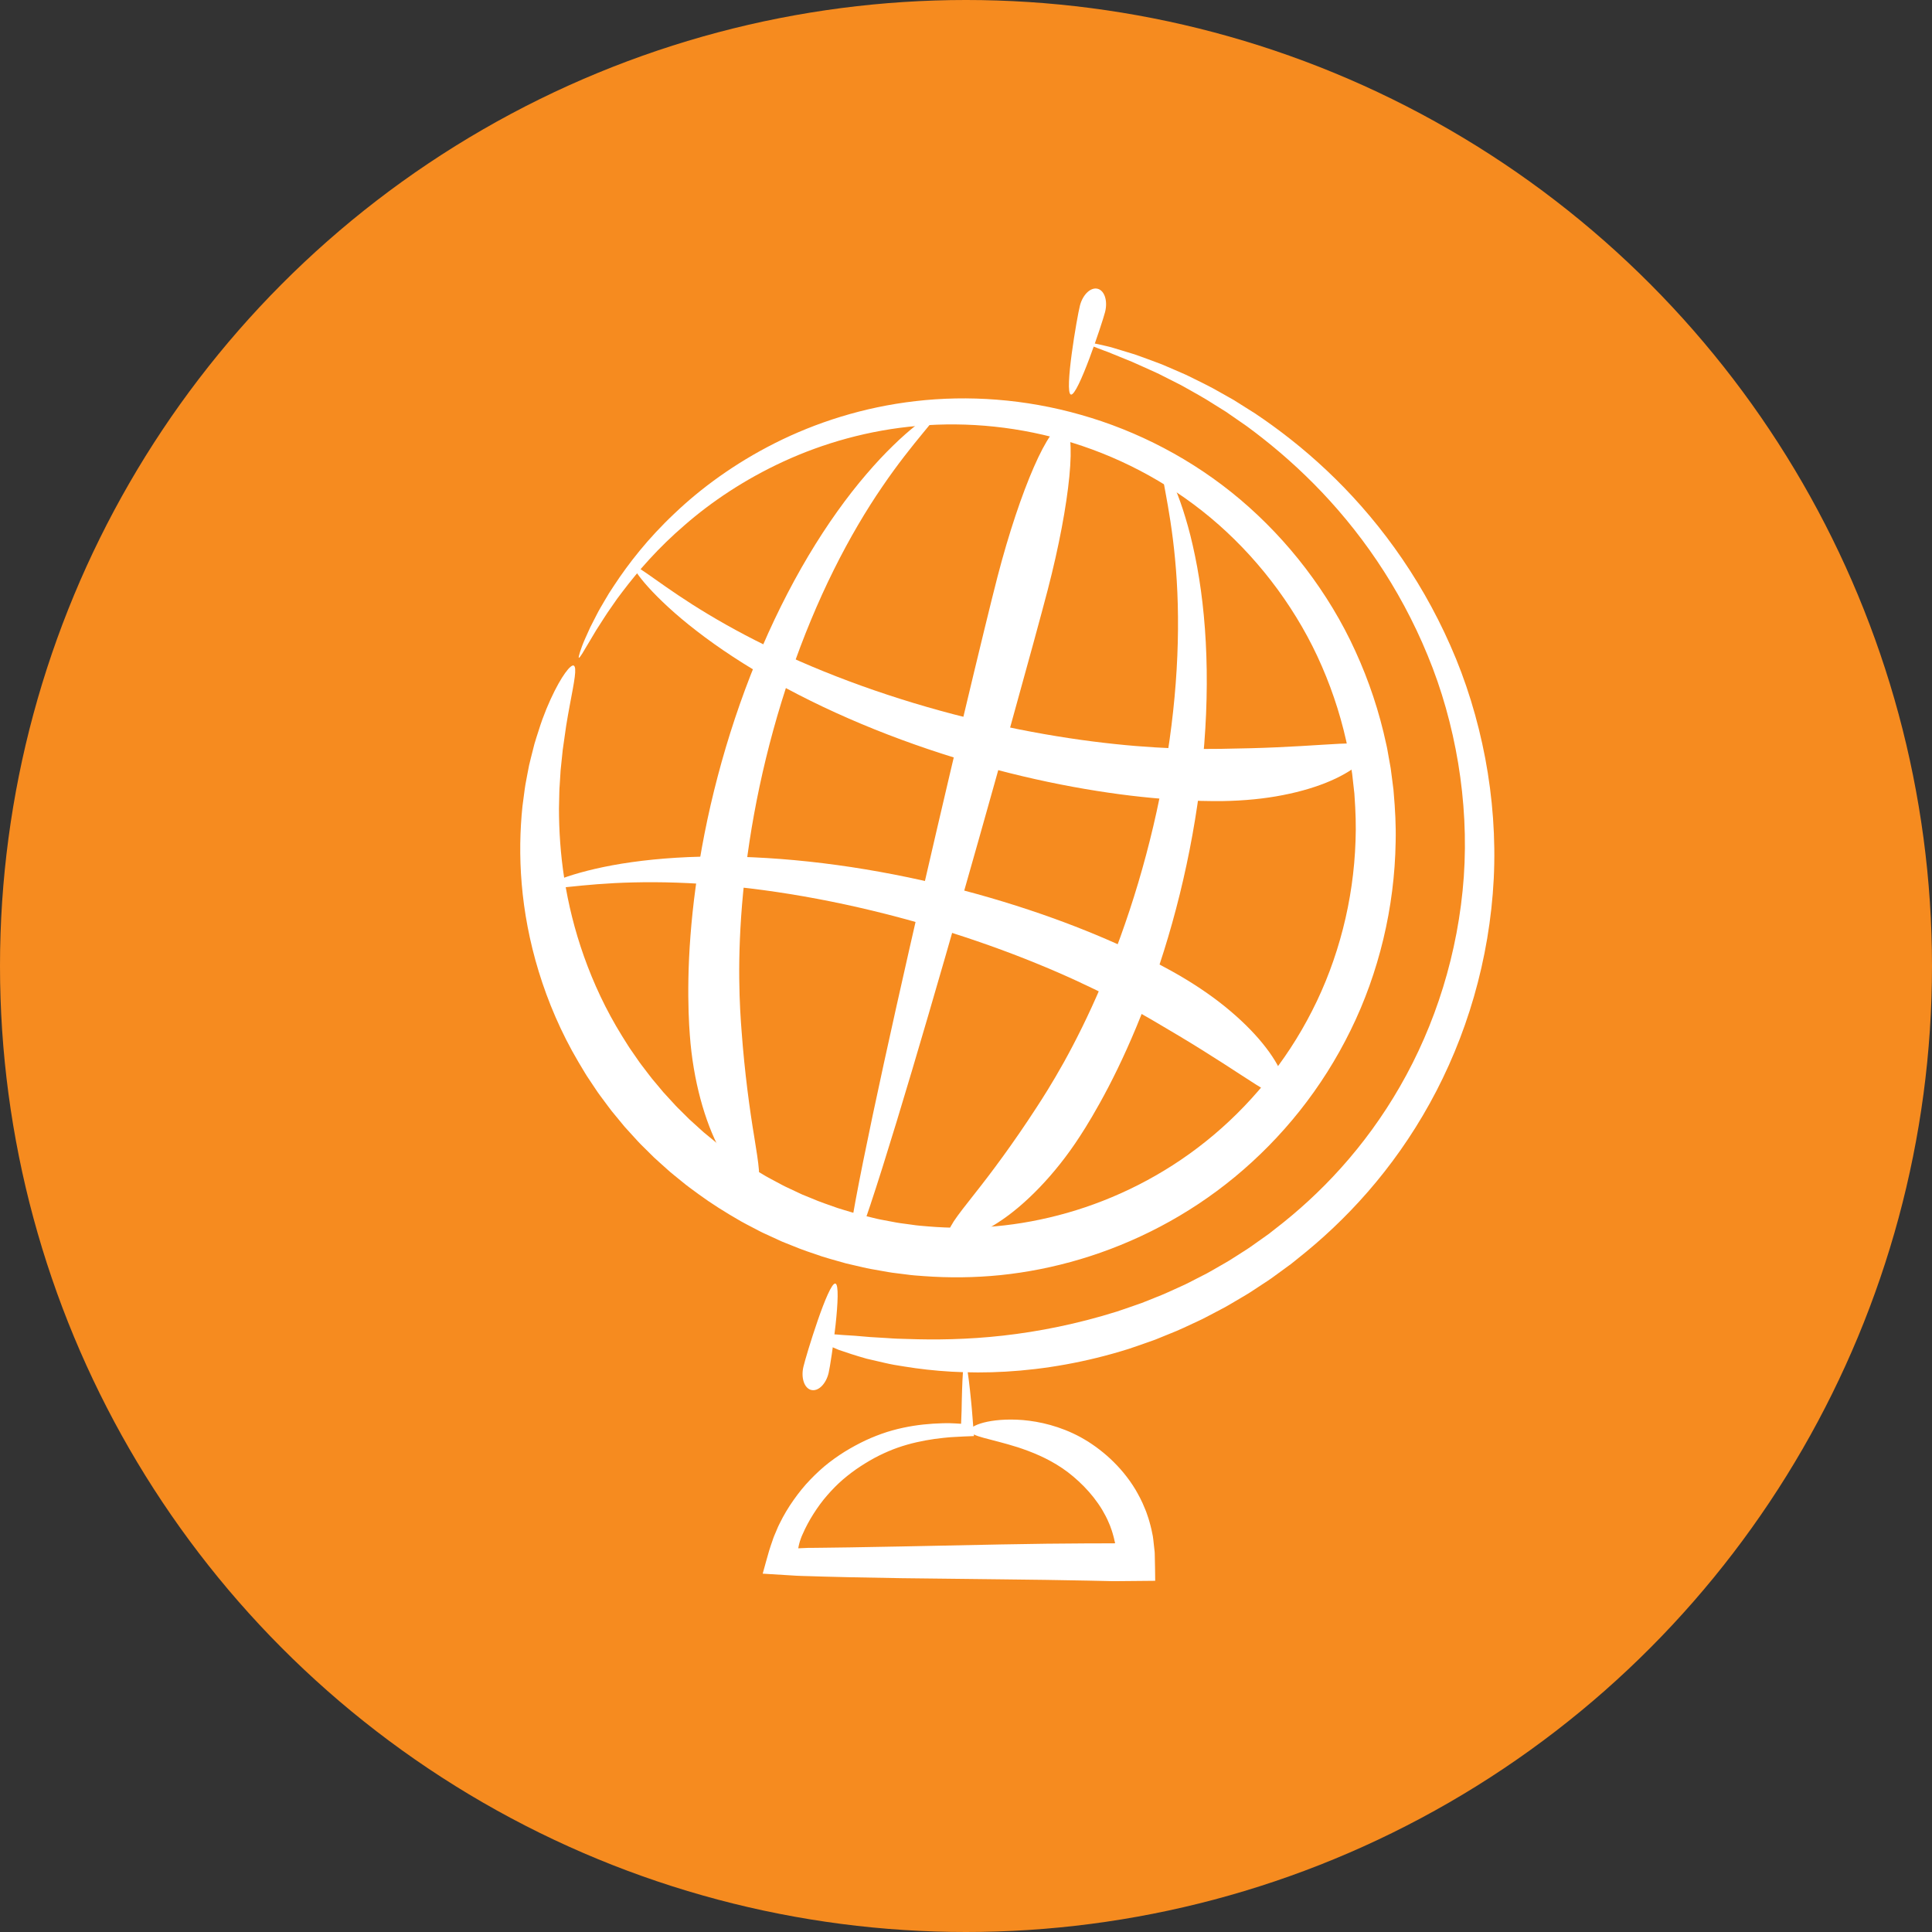
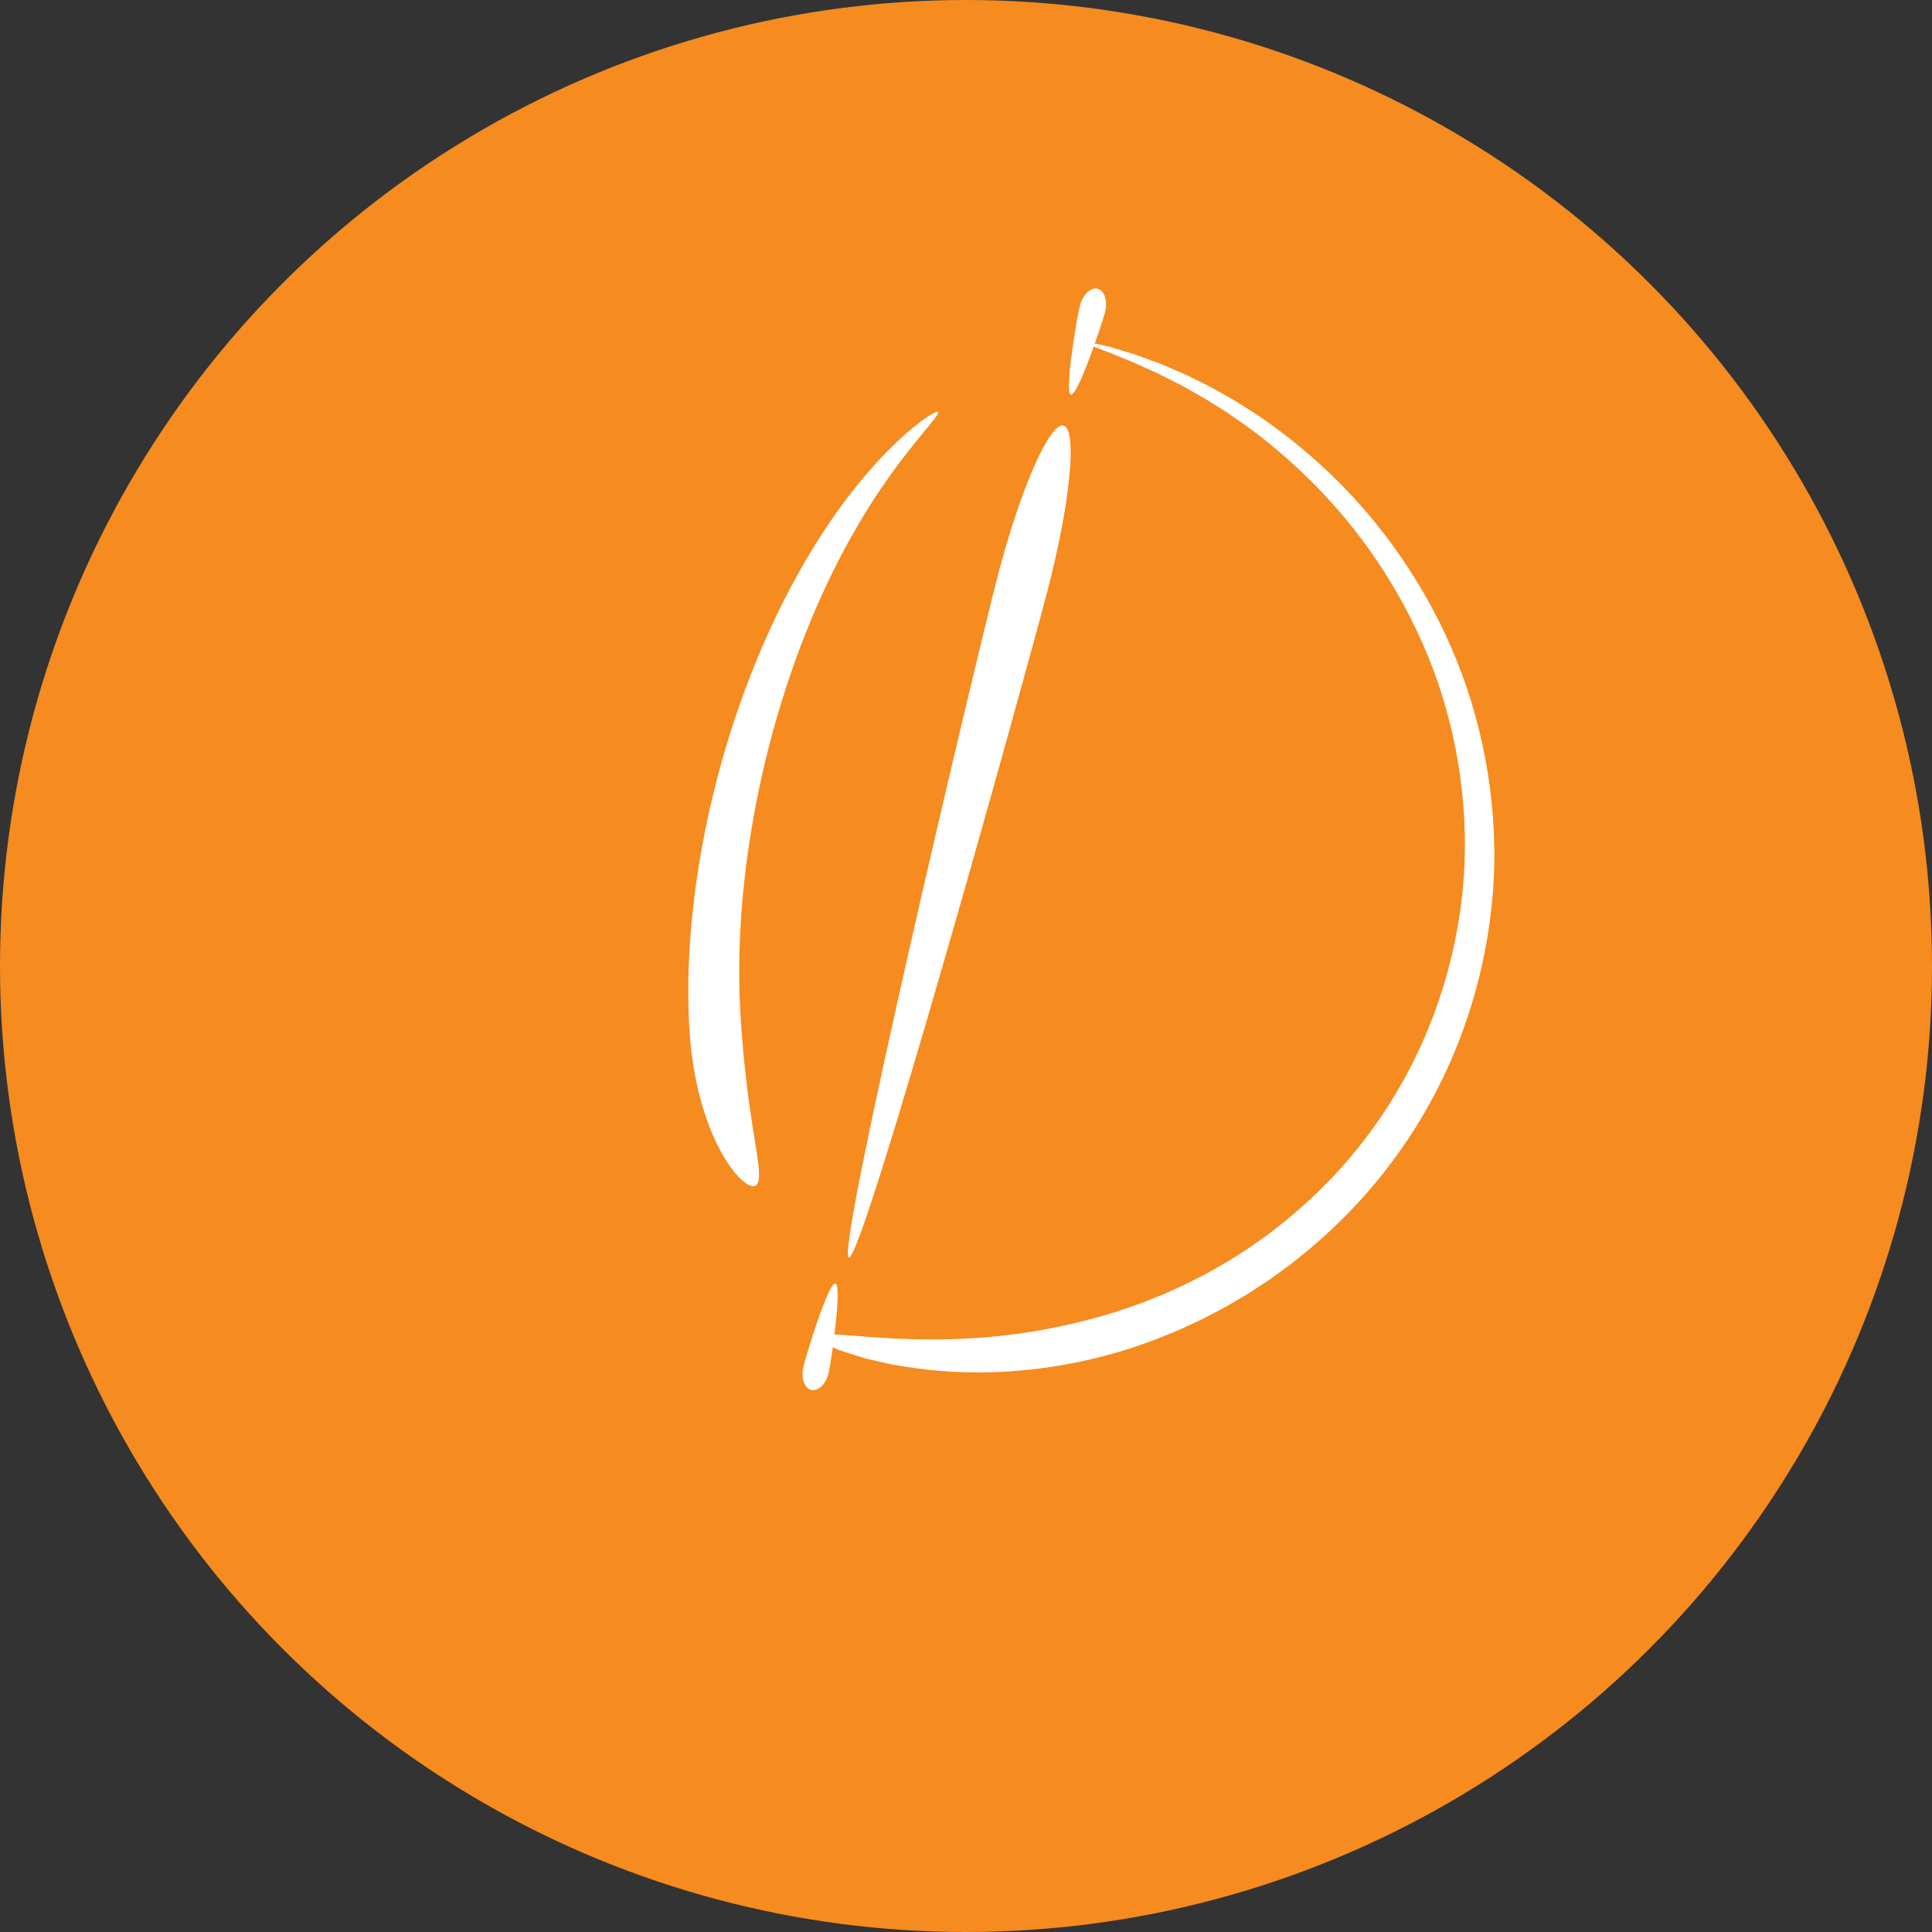
<svg xmlns="http://www.w3.org/2000/svg" id="Layer_1" data-name="Layer 1" version="1.1" viewBox="0 0 776.44 776.44">
  <rect x="0" y="0" width="776.44" height="776.44" fill="#333333" stroke="none" />
  <defs>
    <style>
      .cls-1 {
        fill: #f68b1f;
      }

      .cls-1, .cls-2 {
        stroke-width: 0px;
      }

      .cls-2 {
        fill: #fff;
      }
    </style>
  </defs>
  <circle class="cls-1" cx="388.22" cy="388.22" r="388.22" />
  <g>
    <path class="cls-2" d="M328.21,537.12c.28-1.05,3.92-1.21,10.16-.63,3.15.14,6.96.46,11.34.85,2.21.11,4.56.25,7.04.42,1.24.07,2.51.21,3.83.23,1.31.04,2.66.08,4.04.12,11,.39,24.07.27,38.41-1.34,14.33-1.6,29.9-4.68,45.73-9.65,1.98-.62,4.27-1.47,6.92-2.37.66-.23,1.34-.46,2.04-.71.35-.12.71-.25,1.06-.37.35-.14.71-.29,1.08-.43,1.46-.58,2.99-1.19,4.59-1.84,3.25-1.21,6.65-2.86,10.38-4.53,1.88-.8,3.73-1.82,5.68-2.81.97-.5,1.96-1.01,2.97-1.52,1.01-.51,2.03-1.02,3.03-1.62,2.02-1.16,4.09-2.35,6.22-3.57,1.08-.59,2.11-1.29,3.18-1.96,1.06-.68,2.14-1.37,3.23-2.06,1.08-.71,2.21-1.37,3.29-2.14,1.08-.77,2.17-1.54,3.27-2.32,1.1-.78,2.22-1.57,3.35-2.37l.85-.6.82-.65c.55-.43,1.1-.86,1.66-1.3,8.94-6.87,18.02-15.05,26.61-24.64,8.59-9.57,16.68-20.54,23.68-32.74,7.01-12.18,12.91-25.59,17.28-39.79,4.38-14.2,7.25-29.19,8.33-44.4,1.06-15.22.22-30.64-2.26-45.66-2.5-15.02-6.61-29.68-12.28-43.36-5.62-13.7-12.58-26.49-20.39-38.05-7.81-11.57-16.46-21.9-25.39-30.9-8.93-9.01-18.12-16.69-26.99-23.19-2.26-1.56-4.47-3.09-6.63-4.59-.54-.37-1.08-.75-1.61-1.12-.55-.34-1.1-.68-1.64-1.02-1.09-.68-2.16-1.35-3.22-2.01-4.19-2.74-8.39-4.93-12.24-7.15-.96-.57-1.95-1.02-2.91-1.52-.96-.48-1.9-.96-2.83-1.43-.93-.47-1.83-.93-2.73-1.38-.9-.44-1.75-.92-2.64-1.29-3.51-1.56-6.7-3.06-9.62-4.32-2.95-1.18-5.58-2.25-7.87-3.2-.57-.24-1.12-.46-1.65-.68-.54-.2-1.05-.38-1.54-.56-.98-.37-1.87-.71-2.67-1.01-3.18-1.23-4.84-2.01-4.77-2.27s1.88,0,5.23.73c.84.19,1.77.4,2.8.64.51.12,1.05.25,1.61.38.56.15,1.13.33,1.73.5,2.39.71,5.14,1.55,8.22,2.5,3.05,1.04,6.39,2.33,10.06,3.68.92.32,1.83.75,2.76,1.14.93.4,1.89.82,2.86,1.23.97.42,1.96.85,2.97,1.29,1,.45,2.04.86,3.05,1.38,4.05,2.04,8.46,4.06,12.88,6.66,1.12.63,2.25,1.26,3.39,1.91.57.32,1.15.65,1.73.97.56.35,1.13.71,1.7,1.07,2.28,1.44,4.62,2.91,7.01,4.41,9.39,6.29,19.17,13.84,28.73,22.85,9.56,8.99,18.88,19.43,27.36,31.24,8.49,11.8,16.13,24.96,22.39,39.18,6.31,14.2,11.01,29.52,14.02,45.33,2.98,15.81,4.21,32.15,3.42,48.34-.82,16.19-3.56,32.21-7.96,47.44-4.39,15.24-10.45,29.7-17.75,42.88-7.29,13.19-15.79,25.11-24.87,35.53-9.07,10.43-18.71,19.36-28.22,26.88-.59.48-1.18.95-1.76,1.42l-.88.7-.9.66c-1.2.87-2.39,1.74-3.56,2.6-1.18.86-2.34,1.7-3.49,2.54-1.15.83-2.35,1.57-3.51,2.34-1.16.76-2.31,1.52-3.44,2.26-1.14.74-2.24,1.5-3.39,2.15-2.28,1.34-4.49,2.65-6.65,3.92-1.07.65-2.16,1.22-3.24,1.78-1.07.56-2.13,1.12-3.17,1.67-2.09,1.08-4.08,2.19-6.08,3.08-3.98,1.84-7.64,3.64-11.12,4.97-1.72.7-3.37,1.37-4.93,2.01-.39.16-.78.31-1.16.47-.39.14-.77.27-1.14.41-.75.26-1.48.52-2.19.77-2.84.98-5.31,1.9-7.43,2.56-17.02,5.36-33.88,8.22-49.25,9.1-15.39.9-29.26-.17-40.68-2.04-1.43-.23-2.82-.46-4.18-.68-1.36-.21-2.66-.56-3.93-.82-2.54-.57-4.93-1.12-7.16-1.66-4.42-1.25-8.17-2.48-11.21-3.55-6-2.46-9.13-4.31-8.85-5.36Z" />
-     <path class="cls-2" d="M389.86,574.97c-.07-1.07,1.81-2.28,5.44-3.25,3.63-.94,9.04-1.56,15.8-1.02,3.38.3,7.09.9,11.01,1.99,3.92,1.09,8.07,2.67,12.2,4.92,1.02.59,2.06,1.17,3.09,1.82,1,.67,2.05,1.34,3.04,2.07,1.96,1.44,3.91,3.01,5.78,4.76,3.74,3.49,7.25,7.63,10.12,12.41,1.11,1.93,2.53,4.43,3.79,7.65.16.4.33.81.5,1.22.15.43.3.86.45,1.3.29.89.64,1.79.88,2.77.25.97.56,1.96.78,3.01.11.52.22,1.06.33,1.6.08.37.15.75.23,1.13.09.43.14.92.19,1.38.1.93.2,1.87.31,2.83.05.48.1.96.16,1.44.05.48.12.97.11,1.44.04,1.9.08,3.85.12,5.85.01,1.01.03,2.03.04,3.07,0,.52.01,1.04.02,1.56,0,.12.02.27,0,.38h-.39s-.79.01-.79.01c-2.11.02-4.26.04-6.46.06-2.19.02-4.42.04-6.7.06-.57,0-1.14,0-1.71.01h-.81s-.46,0-.46,0c-.61-.01-1.23-.03-1.86-.04-2.5-.06-5.08-.11-7.74-.17-21.26-.46-47.52-.6-75.01-.98-6.87-.1-13.82-.23-20.79-.38-3.48-.09-6.97-.18-10.45-.26-1.74-.05-3.48-.11-5.22-.16l-3.6-.1c-1.51-.02-2.88-.14-4.3-.22-2.8-.17-5.6-.34-8.39-.51l-2.07-.13-.52-.03-.26-.02h-.13s-.09,0-.06-.07l.29-1.04c.38-1.38.76-2.75,1.14-4.13.38-1.34.76-2.67,1.14-4,.38-1.33.89-2.67,1.33-4,.42-1.37.96-2.56,1.48-3.78l.77-1.82c.14-.34.23-.52.34-.72l.31-.62c1.61-3.31,3.49-6.44,5.56-9.37,2.07-2.94,4.3-5.72,6.73-8.23,2.43-2.52,4.96-4.88,7.66-6.95,2.68-2.06,5.51-3.96,8.27-5.54,2.79-1.6,5.62-3.06,8.48-4.28,2.87-1.21,5.75-2.25,8.6-3.04,5.72-1.59,11.27-2.37,16.39-2.7,1.28-.06,2.54-.14,3.78-.17.62-.01,1.23-.02,1.83-.03h.45s.27,0,.27,0c.18,0,.35.01.53.02,1.42.04,2.87.12,4.32.22.07.02.04-.04.05-.08v-.12s.01-.24.01-.24l.02-.48c.01-.33.02-.65.04-.97.02-.66.05-1.31.07-1.94.01-.33.03-.65.04-.97,0-.16.01-.32.02-.48,0-.23,0-.45.01-.67.02-.91.03-1.8.05-2.66.07-3.42.17-6.37.28-8.78.23-4.82.56-7.48,1-7.5.44-.02.96,2.62,1.56,7.4.3,2.39.62,5.32.95,8.73.08.85.17,1.73.25,2.64.09,1.07.18,2.17.27,3.31.09,1.22.19,2.47.29,3.75.05.66.1,1.32.15,1.99.03.34.05.68.08,1.03l.04.52.02.26c0,.08.04.2-.03.21-1.31.05-2.64.11-4.01.16-1.41.07-2.85.15-4.32.23-.37.02-.75.03-1.13.07-.33.03-.66.06-1,.09-.57.06-1.15.11-1.74.17-1.17.12-2.35.29-3.55.43-4.79.68-9.82,1.75-14.86,3.51-2.52.88-5.02,1.97-7.52,3.2-2.5,1.24-4.96,2.7-7.41,4.29-2.48,1.61-4.77,3.35-7.04,5.28-2.25,1.93-4.36,4.1-6.36,6.39-2.01,2.29-3.82,4.8-5.49,7.42-1.67,2.62-3.17,5.39-4.42,8.28l-.24.54c-.08.18-.18.38-.19.45l-.22.6c-.15.4-.31.82-.38,1.09-.2.61-.34,1.22-.48,1.81l-.17.87-.04.21c.05.02.16,0,.24,0l.5-.02c.63-.03,1.26-.05,1.9-.08l.9-.04.44-.02h1.23c1.73-.03,3.46-.04,5.19-.06,3.47-.05,6.93-.09,10.4-.14,6.94-.12,13.86-.25,20.71-.37,27.41-.56,53.74-1.18,75.17-1.24,2.68,0,5.27,0,7.78-.01.63,0,1.25,0,1.87,0h.46s.06,0,.06,0h0s.02,0,.02,0h.06c.07-.02.15-.04.22-.05.06-.01.12-.02.18-.04.04,0,.02-.04.02-.08l-.02-.1c-.03-.13-.06-.24-.1-.32l-.02-.05c-.02-.07,0-.01-.07-.27-.08-.38-.17-.76-.25-1.14-.17-.75-.41-1.45-.59-2.14-.17-.7-.45-1.33-.66-1.97-.11-.31-.22-.62-.33-.93-.13-.3-.25-.59-.37-.87-.92-2.29-1.97-4.09-2.77-5.49-2.09-3.47-4.61-6.62-7.36-9.43-1.37-1.41-2.82-2.72-4.28-3.97-.73-.62-1.46-1.16-2.17-1.74-.73-.55-1.49-1.06-2.22-1.59-5.99-4.07-12.36-6.61-17.9-8.43-5.57-1.77-10.36-2.85-13.73-3.79-3.38-.92-5.37-1.79-5.44-2.88Z" />
    <path class="cls-2" d="M441.15,116.06c2.78.74,4.1,4.93,2.95,9.38s-10.94,33.87-13.72,33.13,2.48-31.36,3.64-35.8c1.16-4.44,4.35-7.45,7.14-6.71Z" />
    <g>
-       <path class="cls-2" d="M230.57,267.51c.67.29.75,1.85.41,4.56-.34,2.71-1.1,6.56-2.02,11.48-.46,2.46-.95,5.18-1.43,8.16-.43,2.98-.89,6.21-1.38,9.68-.18,1.74-.37,3.53-.56,5.39-.09.93-.22,1.86-.29,2.82-.06.96-.12,1.93-.18,2.91-.06.98-.13,1.98-.19,2.99-.06,1.01-.16,2.03-.15,3.07-.05,2.07-.09,4.2-.14,6.37.01,8.7.58,18.19,2.15,28.21,1.56,10.01,4.11,20.55,7.9,31.22,3.79,10.66,8.79,21.49,15.26,31.91.81,1.3,1.63,2.6,2.45,3.91.4.66.85,1.29,1.29,1.93.44.64.89,1.28,1.33,1.92.44.64.89,1.28,1.33,1.92.45.64.88,1.3,1.37,1.91.95,1.25,1.91,2.5,2.87,3.76.48.62.94,1.27,1.45,1.88l1.53,1.82c1.02,1.22,2.04,2.45,3.07,3.67,1.08,1.18,2.17,2.36,3.26,3.55l1.63,1.78c.54.6,1.14,1.15,1.71,1.72,1.15,1.14,2.4,2.39,3.75,3.73,1.39,1.3,2.93,2.65,4.54,4.12.4.37.81.74,1.23,1.11.42.38.87.72,1.32,1.09.9.73,1.82,1.49,2.76,2.26,1.86,1.6,3.96,3.09,6.12,4.7,4.33,3.23,9.32,6.4,14.8,9.62,1.38.8,2.83,1.52,4.27,2.31,1.46.76,2.91,1.61,4.47,2.3,1.54.73,3.11,1.46,4.7,2.21.4.19.79.38,1.2.56.41.17.82.34,1.24.5.83.34,1.66.68,2.5,1.02,3.32,1.46,6.88,2.61,10.48,3.9,1.82.61,3.7,1.11,5.58,1.69.94.28,1.89.56,2.85.85.97.23,1.94.47,2.92.7.98.24,1.97.48,2.96.72.99.23,1.98.51,3,.68,2.03.38,4.08.77,6.15,1.16,1.03.22,2.09.31,3.14.47,1.06.14,2.12.29,3.18.43,1.07.13,2.13.34,3.22.4,1.08.09,2.17.18,3.27.28,8.75.74,17.91.79,27.32-.05,9.4-.86,19.03-2.63,28.68-5.38,19.27-5.49,38.65-15.01,55.81-28.79,17.15-13.73,32.05-31.62,42.6-52.39,5.31-10.37,9.46-21.46,12.41-32.96,2.95-11.49,4.67-23.38,5.06-35.35.25-5.98.02-11.99-.4-17.97l-.07-1.12-.13-1.12-.25-2.24-.5-4.48-.71-4.45c-.26-1.48-.43-2.98-.77-4.44-2.31-11.79-5.91-23.33-10.68-34.3-4.74-11-10.8-21.36-17.77-30.91-6.99-9.55-14.94-18.28-23.64-25.98-17.42-15.4-37.81-26.46-58.72-32.95-20.93-6.56-42.29-8.55-62.16-6.84-19.9,1.68-38.25,7.03-54.02,14.29-15.79,7.27-29.12,16.29-39.75,25.56-10.73,9.2-18.82,18.58-24.94,26.66-.77,1.01-1.51,2-2.23,2.96-.69.99-1.35,1.94-1.99,2.87-1.29,1.86-2.52,3.58-3.55,5.27-1.06,1.66-2.05,3.2-2.95,4.61-.86,1.44-1.63,2.75-2.33,3.92-1.45,2.32-2.43,4.16-3.19,5.35-.75,1.2-1.22,1.79-1.38,1.71-.16-.07-.02-.81.41-2.17.44-1.36,1.12-3.37,2.27-5.88.57-1.26,1.2-2.67,1.9-4.22.75-1.53,1.62-3.17,2.54-4.96.9-1.81,2.01-3.66,3.18-5.65.59-.99,1.18-2.03,1.83-3.08.67-1.03,1.36-2.09,2.08-3.18,5.72-8.69,13.54-18.81,24.23-28.86,10.6-10.11,24.11-20.08,40.41-28.29,16.28-8.19,35.46-14.46,56.52-16.86,21.02-2.43,43.89-.92,66.46,5.54,22.55,6.4,44.83,17.8,64.04,34.07,9.59,8.13,18.42,17.41,26.22,27.64,7.79,10.23,14.6,21.38,20,33.28,5.44,11.88,9.61,24.42,12.37,37.31.4,1.6.63,3.23.93,4.85l.87,4.87.64,4.91.31,2.45.16,1.23.1,1.23c.58,6.57.94,13.17.78,19.77-.21,13.19-1.89,26.33-4.94,39.05-3.05,12.73-7.45,25.08-13.16,36.66-5.68,11.6-12.58,22.47-20.44,32.36-7.86,9.89-16.67,18.81-26.12,26.61-18.91,15.63-40.43,26.57-61.97,33-10.78,3.22-21.58,5.33-32.14,6.42-10.57,1.07-20.89,1.13-30.75.41-1.23-.09-2.46-.18-3.68-.28-1.22-.06-2.43-.28-3.63-.41-1.2-.15-2.4-.3-3.59-.45-1.19-.17-2.38-.26-3.55-.5-2.34-.42-4.65-.83-6.94-1.23-1.15-.18-2.27-.48-3.39-.72-1.12-.26-2.23-.51-3.34-.77-1.11-.26-2.2-.51-3.3-.77-1.08-.31-2.15-.61-3.22-.91-2.13-.62-4.24-1.17-6.3-1.84-4.09-1.4-8.1-2.69-11.87-4.29-.95-.38-1.89-.76-2.83-1.13-.47-.19-.93-.37-1.4-.56-.46-.2-.91-.41-1.36-.62-1.81-.83-3.58-1.65-5.33-2.45-1.77-.77-3.42-1.71-5.08-2.56-1.65-.87-3.29-1.69-4.85-2.58-6.24-3.58-11.91-7.15-16.84-10.77-2.47-1.81-4.85-3.5-6.96-5.28-1.08-.87-2.12-1.72-3.14-2.55-.5-.42-1.02-.81-1.49-1.23-.47-.42-.94-.84-1.4-1.25-1.83-1.65-3.58-3.18-5.15-4.65-1.53-1.52-2.95-2.92-4.26-4.22-.64-.65-1.32-1.27-1.93-1.96l-1.85-2.02c-1.23-1.35-2.45-2.69-3.67-4.04-1.15-1.4-2.3-2.79-3.45-4.18-.57-.7-1.14-1.39-1.71-2.08-.56-.7-1.08-1.43-1.62-2.14-1.07-1.43-2.13-2.86-3.19-4.29-.54-.7-1.02-1.45-1.52-2.18-.49-.73-.98-1.47-1.47-2.2-.49-.73-.98-1.46-1.46-2.19-.49-.73-.98-1.45-1.42-2.21-.9-1.5-1.79-2.99-2.68-4.47-7.05-11.92-12.28-24.3-16-36.43-3.72-12.14-5.9-24.06-6.84-35.26-.95-11.21-.68-21.69.3-31.13.31-2.35.61-4.65.91-6.89.13-1.12.36-2.21.55-3.29.2-1.08.41-2.14.6-3.19.2-1.04.4-2.07.6-3.09.22-1.01.48-2,.72-2.97.49-1.94.97-3.81,1.43-5.63.52-1.8,1.09-3.51,1.62-5.17.54-1.65,1.02-3.24,1.58-4.74,1.1-3,2.22-5.69,3.31-8.07,2.18-4.76,4.21-8.28,5.84-10.55,1.63-2.26,2.84-3.27,3.5-2.99Z" />
      <path class="cls-2" d="M427.45,171.03c5.57,1.47,2.71,31.02-6.38,66-9.09,34.98-74.35,269.82-79.92,268.35-5.57-1.47,50.65-238.68,59.75-273.67,9.09-34.98,20.98-62.15,26.55-60.69Z" />
-       <path class="cls-2" d="M515.67,439.85c-.58.43-1.4.51-2.42.3-.51-.11-1.07-.29-1.67-.54-.61-.24-1.28-.55-1.99-.91-2.83-1.47-6.44-3.85-10.86-6.72-4.41-2.88-9.63-6.26-15.5-9.92-5.86-3.68-12.43-7.58-19.38-11.66-3.49-2.02-9.5-5.51-17.61-9.66-8.12-4.14-18.33-8.95-30.07-13.71-11.73-4.78-24.95-9.53-38.93-13.78-13.97-4.26-28.68-8.01-43.3-10.95-14.61-2.95-29.13-5.09-42.65-6.34-13.53-1.27-26.06-1.59-36.71-1.33-21.34.47-35.06,3.53-35.48,2.05-.19-.67,2.99-2.4,9.01-4.43,6.01-2.01,14.88-4.25,25.82-5.77,10.93-1.54,23.91-2.43,37.98-2.25,14.07.16,29.22,1.32,44.51,3.42,15.29,2.1,30.73,5.13,45.44,8.81,14.71,3.67,28.7,8,41.18,12.49,12.48,4.48,23.44,9.16,32.2,13.31,8.76,4.15,15.31,7.77,19.08,9.96,7.52,4.42,14.41,9.21,20.25,14.2,5.86,4.96,10.7,10.03,14.29,14.74,3.6,4.7,5.91,9.02,7,12.31.27.82.48,1.57.61,2.26.12.7.17,1.31.15,1.85-.04,1.08-.34,1.84-.92,2.27Z" />
      <path class="cls-2" d="M303.64,476.49c-.63.35-1.45.3-2.46-.14-1.01-.44-2.21-1.27-3.48-2.52-2.61-2.46-5.62-6.54-8.51-12.01-5.84-10.91-10.64-27.47-11.96-45.86-.36-4.59-.76-12.49-.57-22.73.18-10.24,1.02-22.81,2.9-36.69,1.87-13.89,4.8-29.09,8.89-44.58,4.07-15.49,9.3-31.28,15.49-46.36,6.18-15.09,13.33-29.46,20.94-42.22,7.6-12.76,15.65-23.9,23.24-32.73,3.78-4.43,7.42-8.3,10.79-11.56,3.34-3.29,6.43-5.94,9.03-8.04,5.23-4.16,8.57-6,9.01-5.47,1.02,1.18-9.77,11.48-22.42,30.08-6.35,9.26-13.11,20.61-19.46,33.4-6.36,12.79-12.3,27.02-17.36,41.83-5.07,14.81-9.28,30.19-12.46,45.17-3.19,14.98-5.35,29.57-6.61,42.77-1.27,13.2-1.65,25.02-1.55,34.55.09,9.53.61,16.78.94,20.97,1.23,16.83,3.28,31.71,5.1,42.6.88,5.45,1.61,9.96,1.87,13.29.09,1.68.1,3.05-.11,4.11-.21,1.06-.61,1.79-1.24,2.15Z" />
-       <path class="cls-2" d="M381.4,496.99c-.38-.62-.37-1.46-.03-2.49.34-1.03,1.01-2.22,1.92-3.65,1.85-2.79,4.69-6.38,8.12-10.74,6.9-8.67,15.92-20.78,25.14-35.01,2.32-3.54,6.26-9.69,10.93-18.06,4.66-8.37,10.01-18.99,15.23-31.28,5.23-12.27,10.33-26.2,14.73-40.98,4.4-14.77,8.11-30.38,10.78-45.91,2.69-15.52,4.34-30.96,4.93-45.31.61-14.36.17-27.63-.91-38.86-2.08-22.51-6.54-36.77-5.07-37.3.65-.24,2.67,3,5.24,9.21,1.25,3.11,2.67,6.95,4.01,11.47,1.38,4.51,2.69,9.69,3.86,15.43,2.38,11.47,4.05,25.19,4.54,40.13.51,14.94-.15,31.08-2,47.38-1.83,16.3-4.84,32.76-8.7,48.41-3.86,15.65-8.58,30.48-13.6,43.65-5.01,13.17-10.31,24.67-15.07,33.8-4.76,9.13-8.91,15.9-11.45,19.77-10.05,15.55-22.29,27.81-32.73,34.55-5.19,3.4-9.83,5.51-13.33,6.38-1.72.47-3.19.61-4.28.5-1.1-.11-1.84-.47-2.22-1.08Z" />
-       <path class="cls-2" d="M549.69,300.84c.3.66.2,1.47-.28,2.43-.24.48-.58.99-1.01,1.53-.43.54-.97,1.08-1.59,1.66-2.49,2.32-6.54,4.93-11.87,7.26-5.32,2.33-11.91,4.37-19.32,5.81-7.41,1.47-15.63,2.27-24.22,2.41-4.29.05-11.66,0-21.19-.67-4.76-.34-10.06-.83-15.78-1.51-5.72-.68-11.85-1.57-18.3-2.67-12.89-2.2-26.99-5.29-41.4-9.32-14.41-4.02-29.13-8.97-43.27-14.66-14.14-5.68-27.71-12.12-39.86-18.9-12.17-6.75-22.9-13.88-31.55-20.58-8.68-6.66-15.24-12.94-19.47-17.61-4.22-4.69-6.15-7.74-5.66-8.23,1.08-1.09,11.55,8.23,29.71,19.09,9.06,5.45,19.99,11.31,32.23,16.85,12.22,5.56,25.72,10.83,39.68,15.44,13.96,4.62,28.4,8.58,42.43,11.72,14.04,3.15,27.67,5.49,40.03,7.07,6.18.79,12.03,1.4,17.46,1.85,5.43.44,10.43.73,14.91.92,8.95.35,15.77.26,19.72.21,7.92-.13,15.41-.3,22.2-.62,6.79-.3,12.88-.68,18.05-1.01,5.17-.32,9.41-.6,12.55-.49.78.03,1.51.1,2.15.19.64.08,1.21.2,1.7.36.98.32,1.65.8,1.95,1.46Z" />
    </g>
    <path class="cls-2" d="M326.06,558.62c-2.8-.66-4.23-4.82-3.19-9.3s10.06-34.14,12.86-33.48-1.67,31.41-2.71,35.88-4.16,7.56-6.96,6.89Z" />
  </g>
</svg>